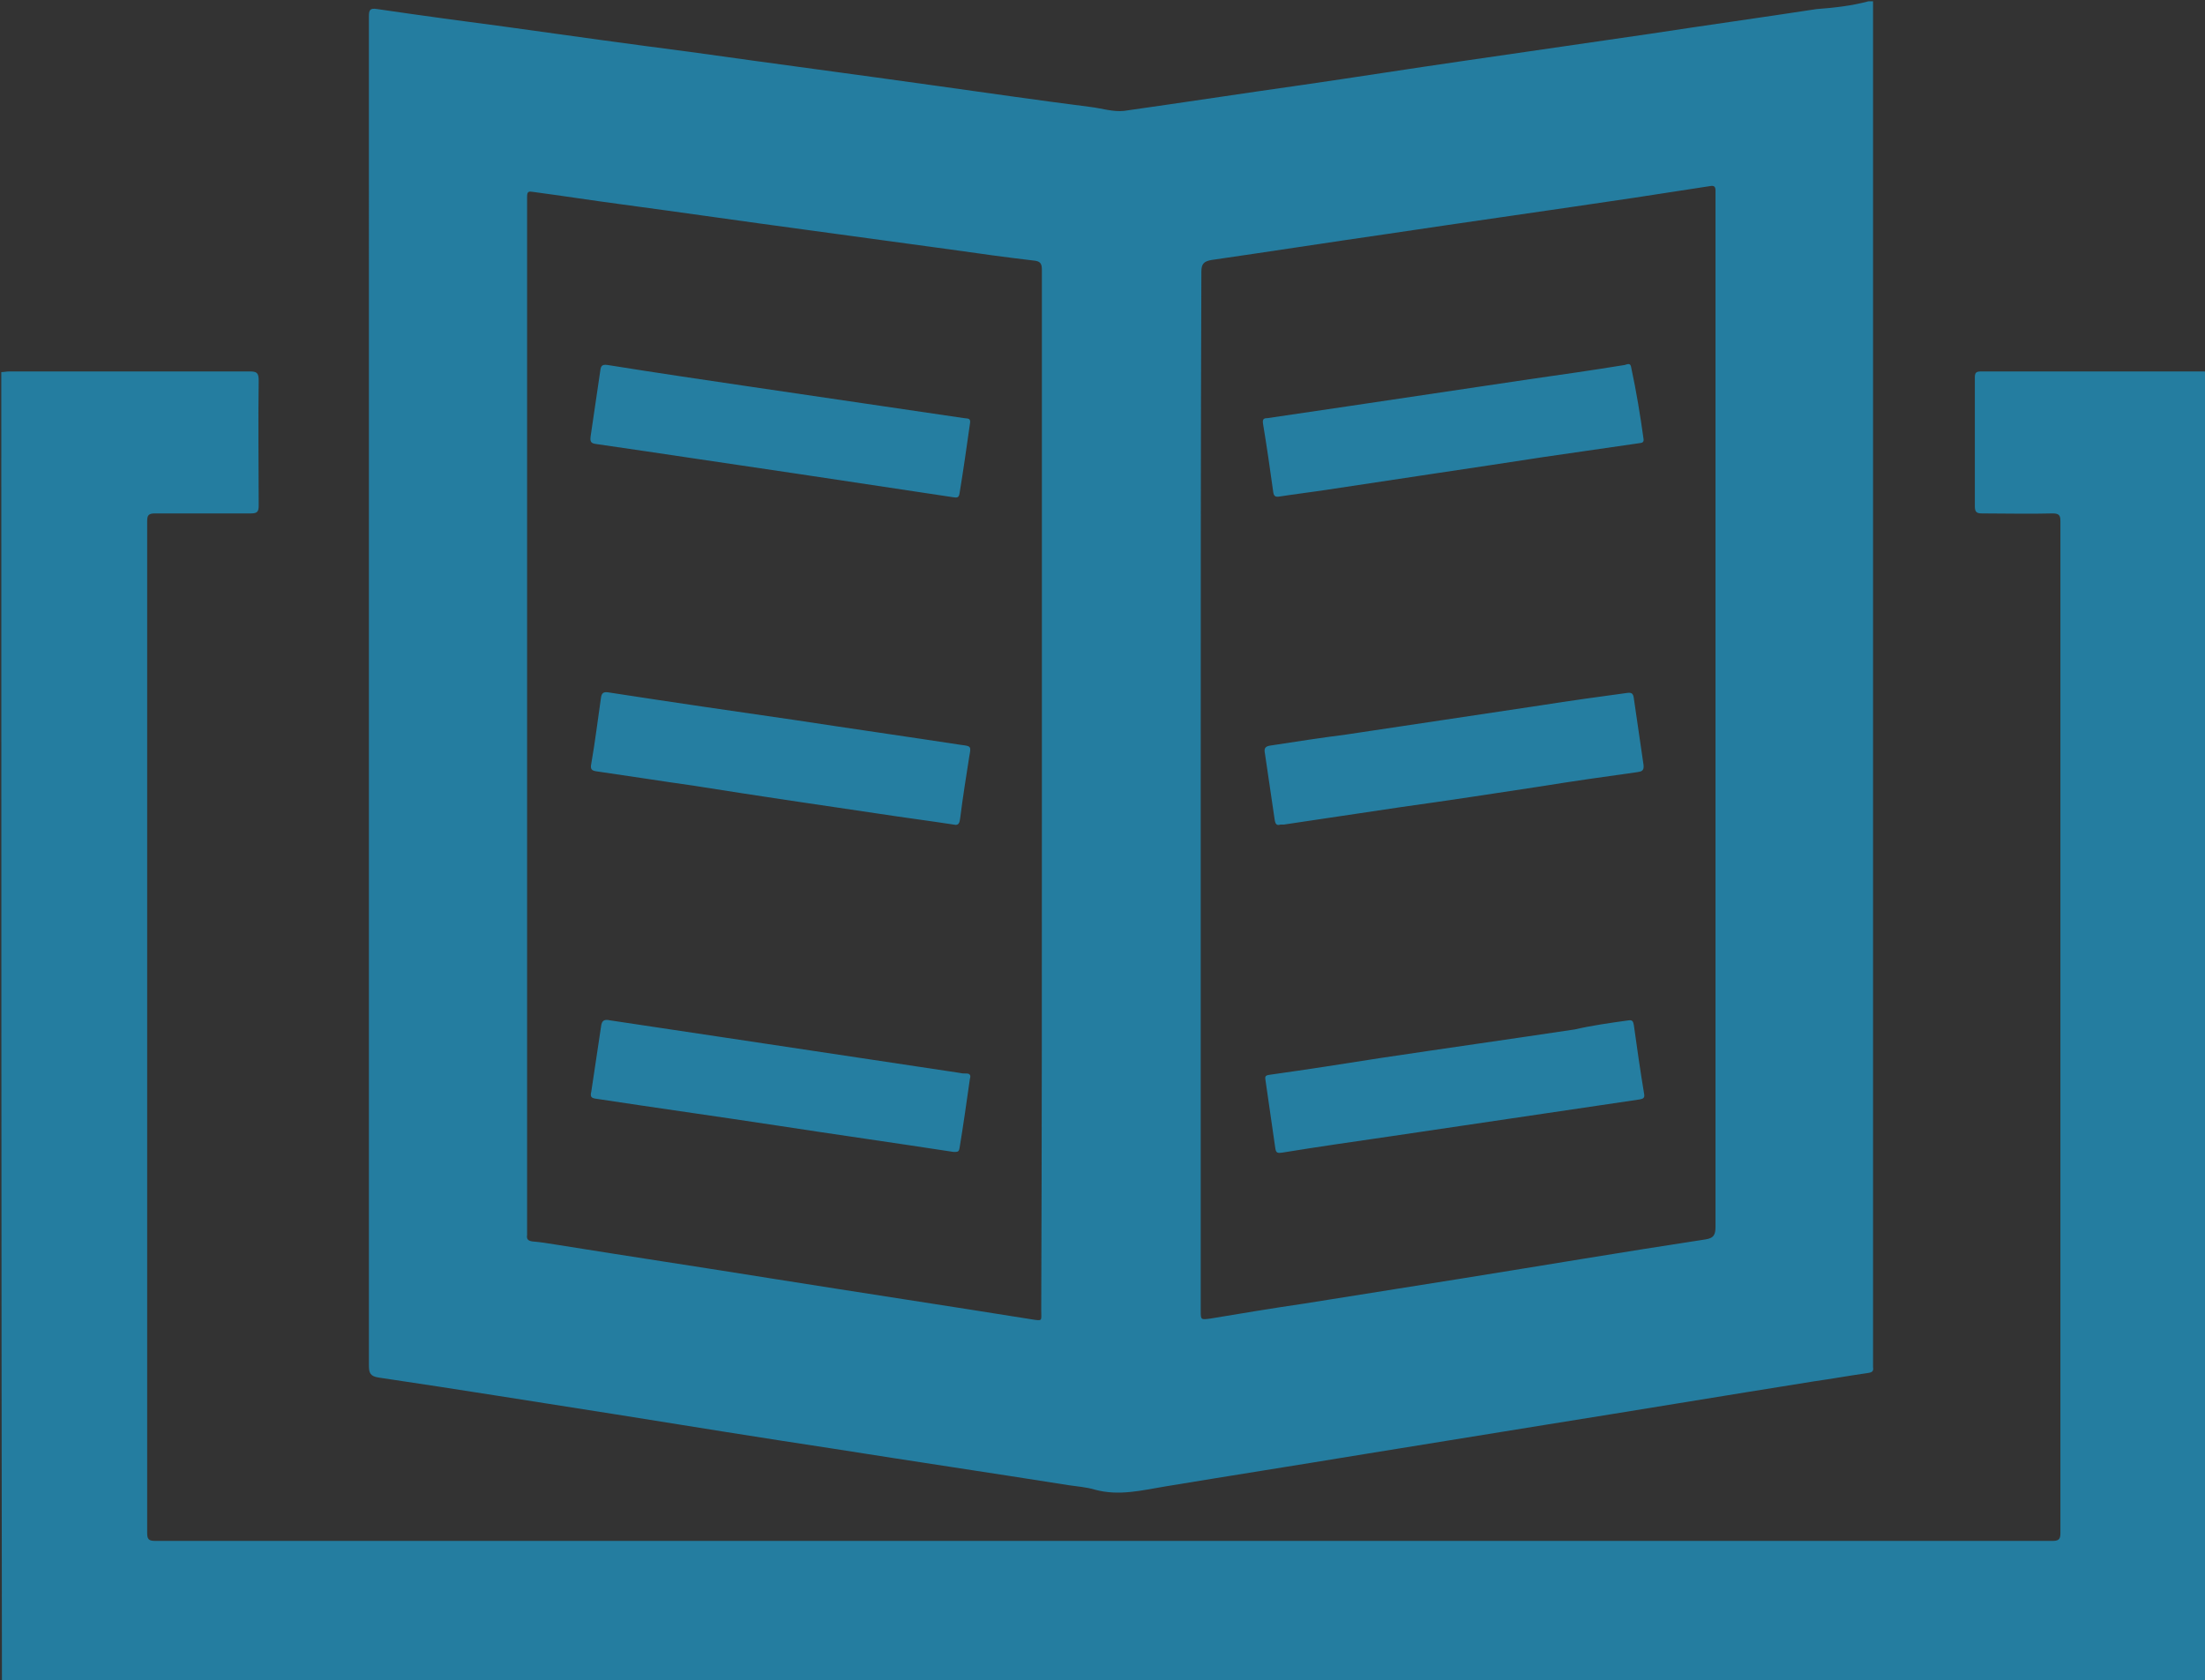
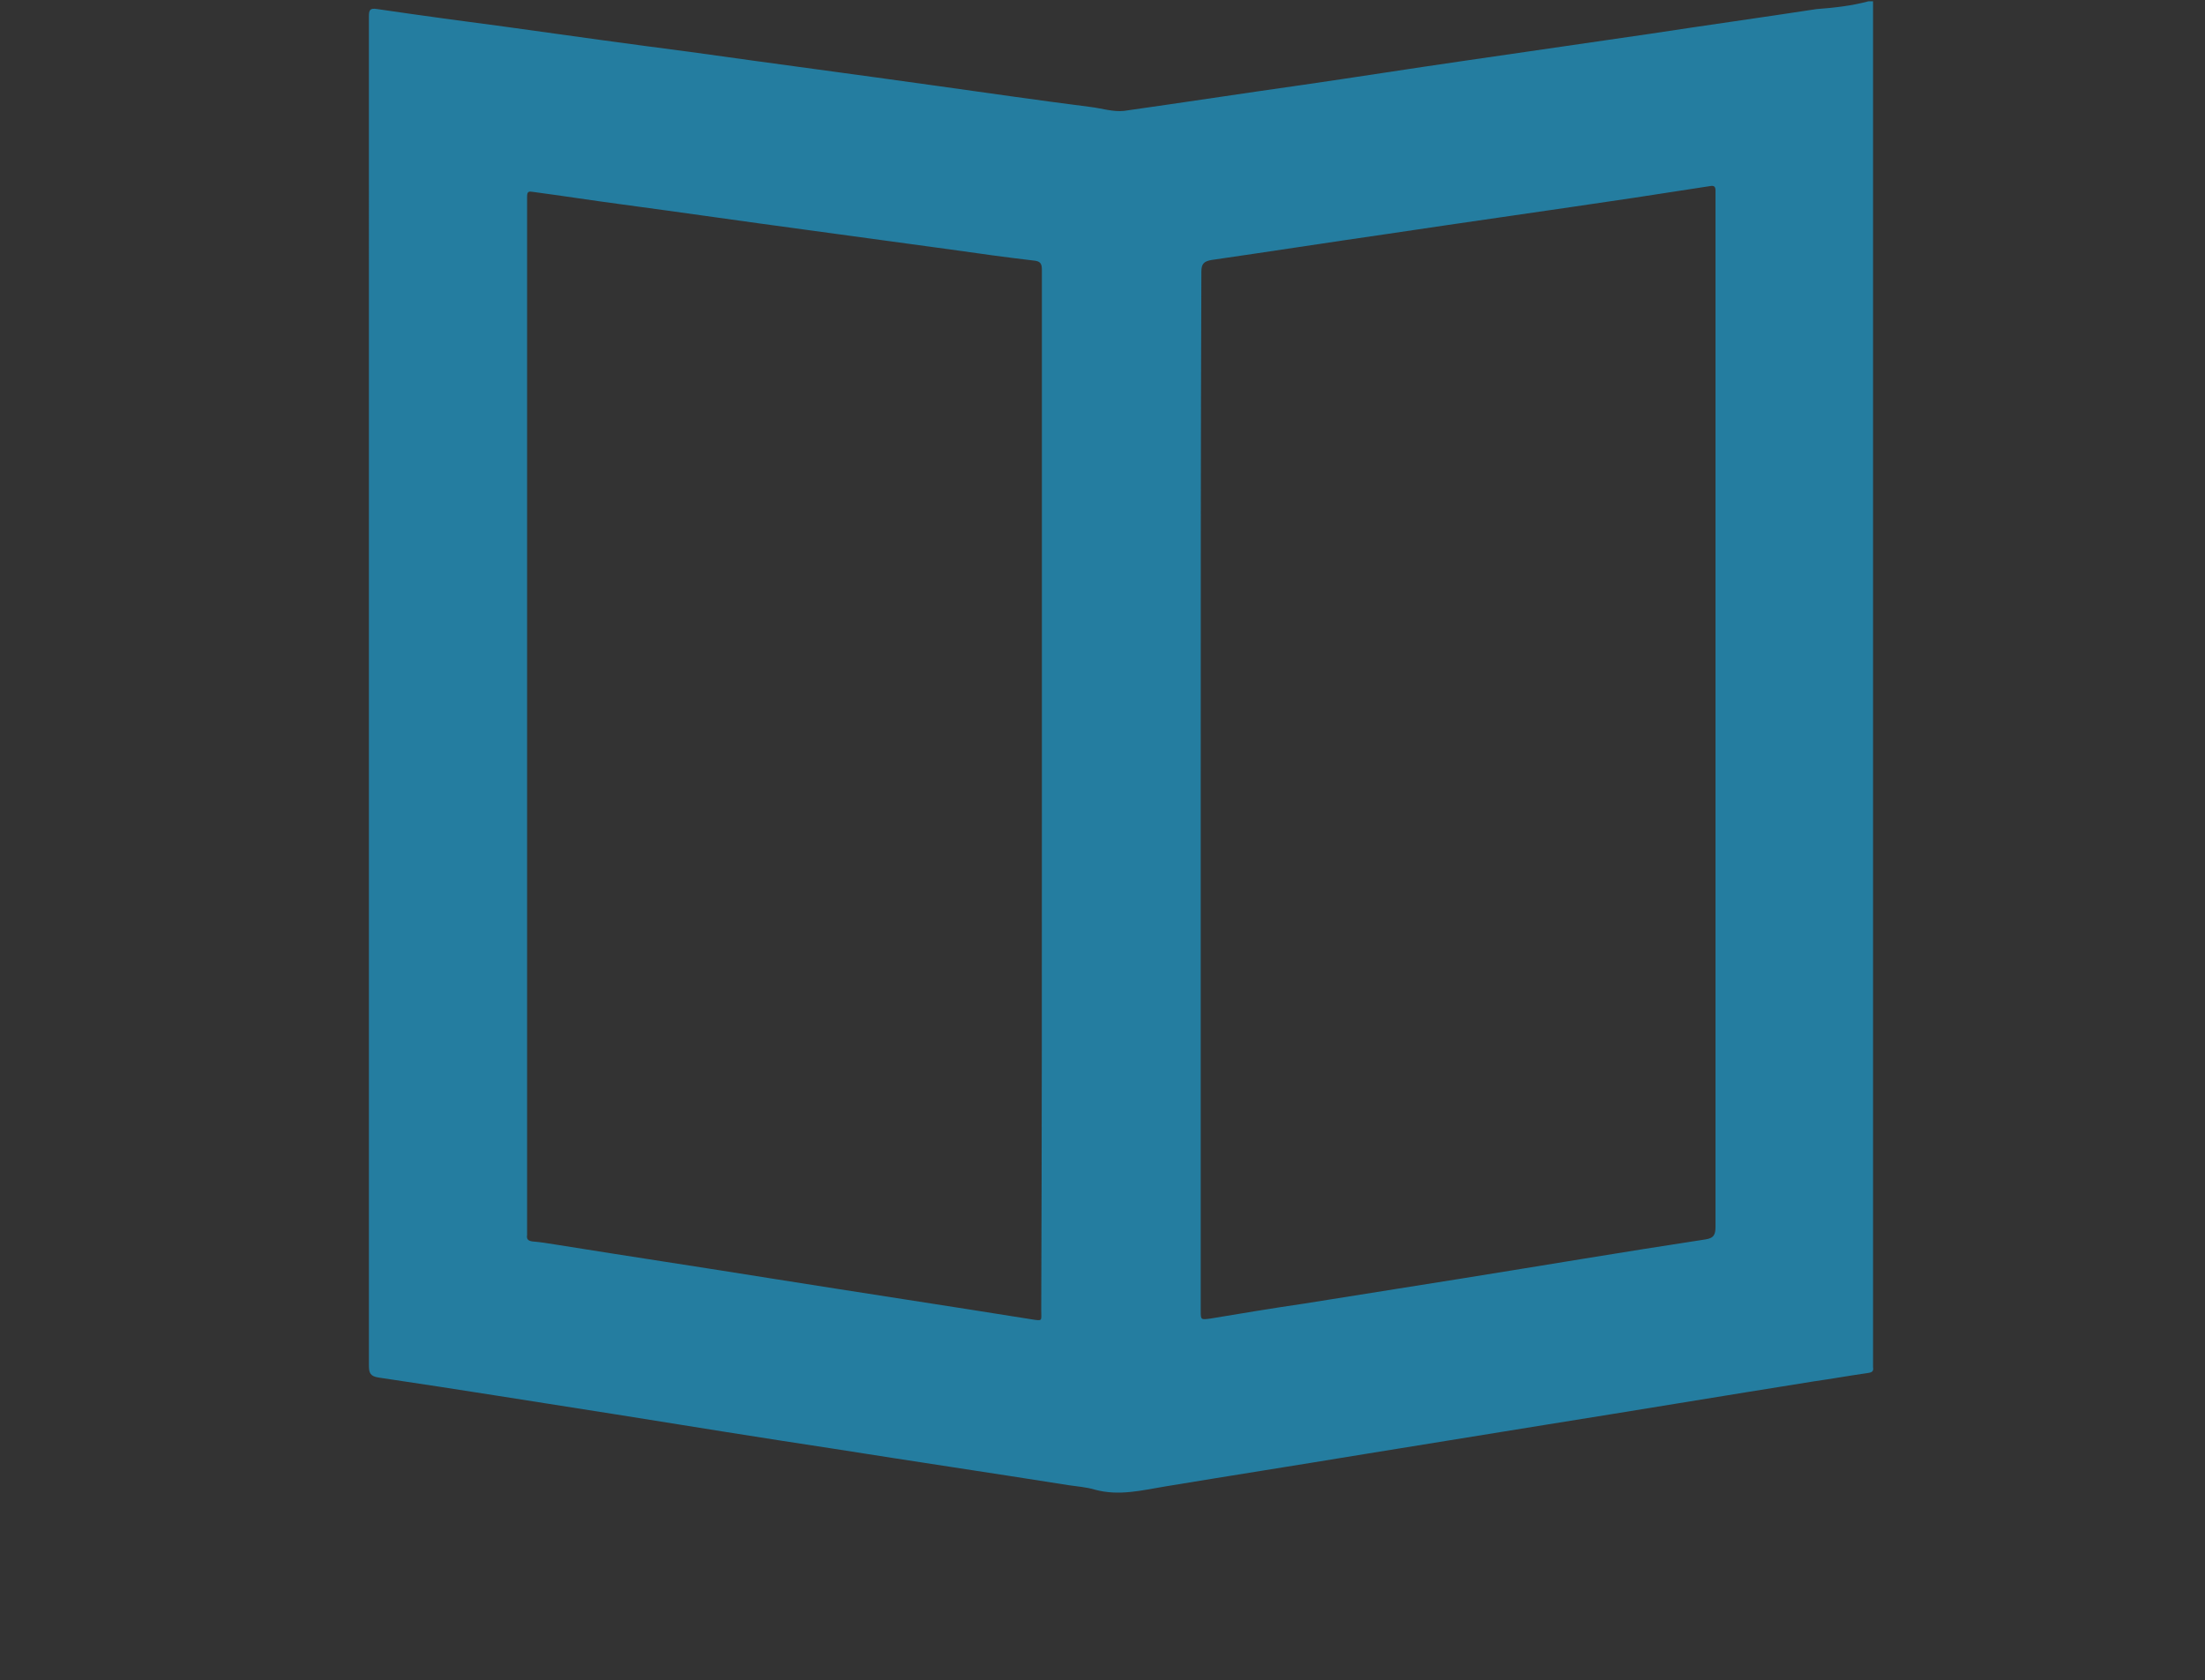
<svg xmlns="http://www.w3.org/2000/svg" version="1.1" id="Layer_1" x="0" y="0" width="340.1" height="259.2" viewBox="0 0 340.1 259.2" xml:space="preserve">
  <rect x="0" y="0" width="340.1" height="259.2" fill="#333333" stroke="none" />
  <style type="text/css">.st0,.st1,.st2{fill-rule:evenodd;clip-rule:evenodd;fill:#247da0}.st1,.st2{fill:#257ea1}.st2{fill:#fefeff}</style>
  <path class="st0" d="M288.2.2h.7V210.9c.1.6-.1.8-.8.9-2.8.4-5.6.9-8.4 1.3-13.8 2.2-27.6 4.5-41.4 6.7-9.3 1.5-18.5 3-27.8 4.5-10.3 1.7-20.5 3.3-30.8 5-3.6.6-7.1 1.5-10.8.5-1.3-.4-2.8-.5-4.1-.7-12-1.9-24.1-3.7-36.1-5.6-11.2-1.7-22.4-3.5-33.6-5.3-12.2-1.9-24.5-3.9-36.7-5.7-1.3-.2-1.5-.7-1.5-1.9v-91.8V2.6c0-1 .1-1.4 1.3-1.2 6.8 1 13.5 1.9 20.3 2.8 9.3 1.3 18.6 2.6 27.9 3.8 12.8 1.8 25.7 3.5 38.5 5.3 7.8 1.1 15.5 2.2 23.3 3.2 1.7.2 3.5.8 5.2.6 9.2-1.3 18.3-2.7 27.5-4 8.3-1.2 16.5-2.5 24.8-3.7 9.6-1.4 19.3-2.8 28.9-4.2 8.5-1.3 17.1-2.5 25.6-3.8 2.7-.2 5.4-.5 8-1.2zm-127.5 122v-58-22.6c0-1-.3-1.3-1.2-1.4-4.3-.5-8.6-1.1-12.8-1.7-7.3-1-14.6-2-22-3-9.7-1.3-19.3-2.7-29-4-4.5-.6-9-1.3-13.5-1.9-.6-.1-.9-.1-.9.7v160.2c-.1.6.1.9.8 1 1.2.1 2.5.3 3.7.5 11.2 1.8 22.5 3.5 33.7 5.3 13.2 2.1 26.4 4.1 39.5 6.2 1.9.3 1.6.3 1.6-1.4.1-26.6.1-53.3.1-79.9zm24.5-.3v80.3c0 1.4 0 1.4 1.5 1.2 4.8-.8 9.6-1.6 14.4-2.3 8.2-1.3 16.3-2.6 24.5-3.9 12.5-2 24.9-4.1 37.4-6 1.4-.2 1.6-.8 1.6-2V34.7v-5.3c0-.6-.2-.8-.8-.7l-11.7 1.8c-12.7 1.9-25.5 3.7-38.2 5.6-9 1.3-18 2.7-27 4-1.2.2-1.6.6-1.6 1.8-.1 26.7-.1 53.3-.1 80z" />
-   <path class="st0" d="M.2 57.4c.4 0 .8-.1 1.2-.1h37.1c1.1 0 1.4.2 1.4 1.4-.1 6.4 0 12.9 0 19.3 0 .9-.2 1.2-1.2 1.2H23.9c-1 0-1.2.3-1.2 1.2v156.1c0 1 .3 1.2 1.3 1.2h292.5c1 0 1.3-.2 1.3-1.2V80.4c0-.9-.2-1.2-1.2-1.2-3.6.1-7.3 0-10.9 0-.8 0-1.1-.2-1.1-1.1V58.3c0-.7.1-1 .9-1h34.4c.1 0 .2 0 .4.1v202.1H.3C.2 192.1.2 124.7.2 57.4z" />
-   <path class="st2" d="M.2 259.4h340c-.1.1.1.3-.1.2H1.2c-.2.1-.7.3-1-.2z" />
-   <path class="st1" d="M149.6 65.4c-.5 3.5-1 7.1-1.6 10.7-.1.7-.4.7-1 .6-8-1.2-16-2.4-23.9-3.6-10.3-1.5-20.7-3.1-31.1-4.6-.9-.1-1-.4-.9-1.2l1.5-10.2c.1-.7.3-.9 1.1-.8 7.5 1.2 14.9 2.3 22.4 3.4 10.9 1.6 21.7 3.2 32.6 4.8.5.1 1.1-.1.9.9zM147.1 127.2c-3.9-.6-7.8-1.1-11.7-1.7-9.5-1.4-19-2.8-28.4-4.3-5-.7-10-1.5-14.9-2.2-.8-.1-1.1-.3-.9-1.2.6-3.4 1-6.8 1.5-10.2.1-.7.4-.9 1.1-.8 9.7 1.5 19.3 2.9 29 4.3 8.5 1.3 16.9 2.5 25.4 3.8 1.6.2 1.6.2 1.3 1.8-.5 3.2-1 6.3-1.4 9.5-.1.7-.2 1.2-1 1zM149.6 166.4c-.5 3.5-1 7.1-1.6 10.7-.1.6-.3.6-.9.6-9.1-1.4-18.3-2.7-27.4-4.1-9.2-1.4-18.5-2.7-27.7-4.1-.8-.1-1-.3-.8-1.1.5-3.3 1-6.6 1.5-10 .1-1 .5-1.2 1.4-1l18 2.7c12 1.8 23.9 3.6 35.9 5.4.4.1.7.1 1.1.1.4 0 .7.2.5.8zM253.5 67.7c.1.7-.4.6-.9.7-4.8.7-9.6 1.4-14.5 2.1-11 1.7-22 3.3-33.1 5-2.6.4-5.1.7-7.7 1.1-.6.1-.8-.1-.9-.6-.5-3.6-1-7.1-1.6-10.7-.1-.7.2-.8.7-.8 4.1-.6 8.1-1.2 12.2-1.8l28.2-4.2c4.9-.7 9.8-1.4 14.7-2.2.4-.1.9-.4 1 .4.8 3.7 1.4 7.4 1.9 11zM197.5 127.2c-.6.2-.8-.1-.9-.8l-1.5-10.2c-.2-.9.2-1.1.9-1.2 3.9-.6 7.8-1.2 11.7-1.7l30-4.5c4.4-.7 8.8-1.3 13.2-1.9.7-.1 1 0 1.1.8.5 3.4 1 6.9 1.5 10.3.1.9-.3 1-.9 1.1-5 .7-10 1.4-14.9 2.2-7.2 1.1-14.4 2.2-21.6 3.2-6 .9-12.1 1.8-18.1 2.7h-.5zM251.2 157.4c.6-.1.7.2.8.7.5 3.6 1 7.1 1.6 10.7.1.6-.2.7-.7.8-12.8 1.9-25.7 3.8-38.5 5.7-5.5.8-11.1 1.6-16.6 2.5-.7.1-1 .1-1.1-.7-.5-3.5-1-7-1.5-10.4-.1-.6-.1-.8.6-.9 5.7-.8 11.5-1.7 17.2-2.6 10-1.5 19.9-2.9 29.9-4.4 2.6-.6 5.4-1 8.3-1.4z" />
</svg>